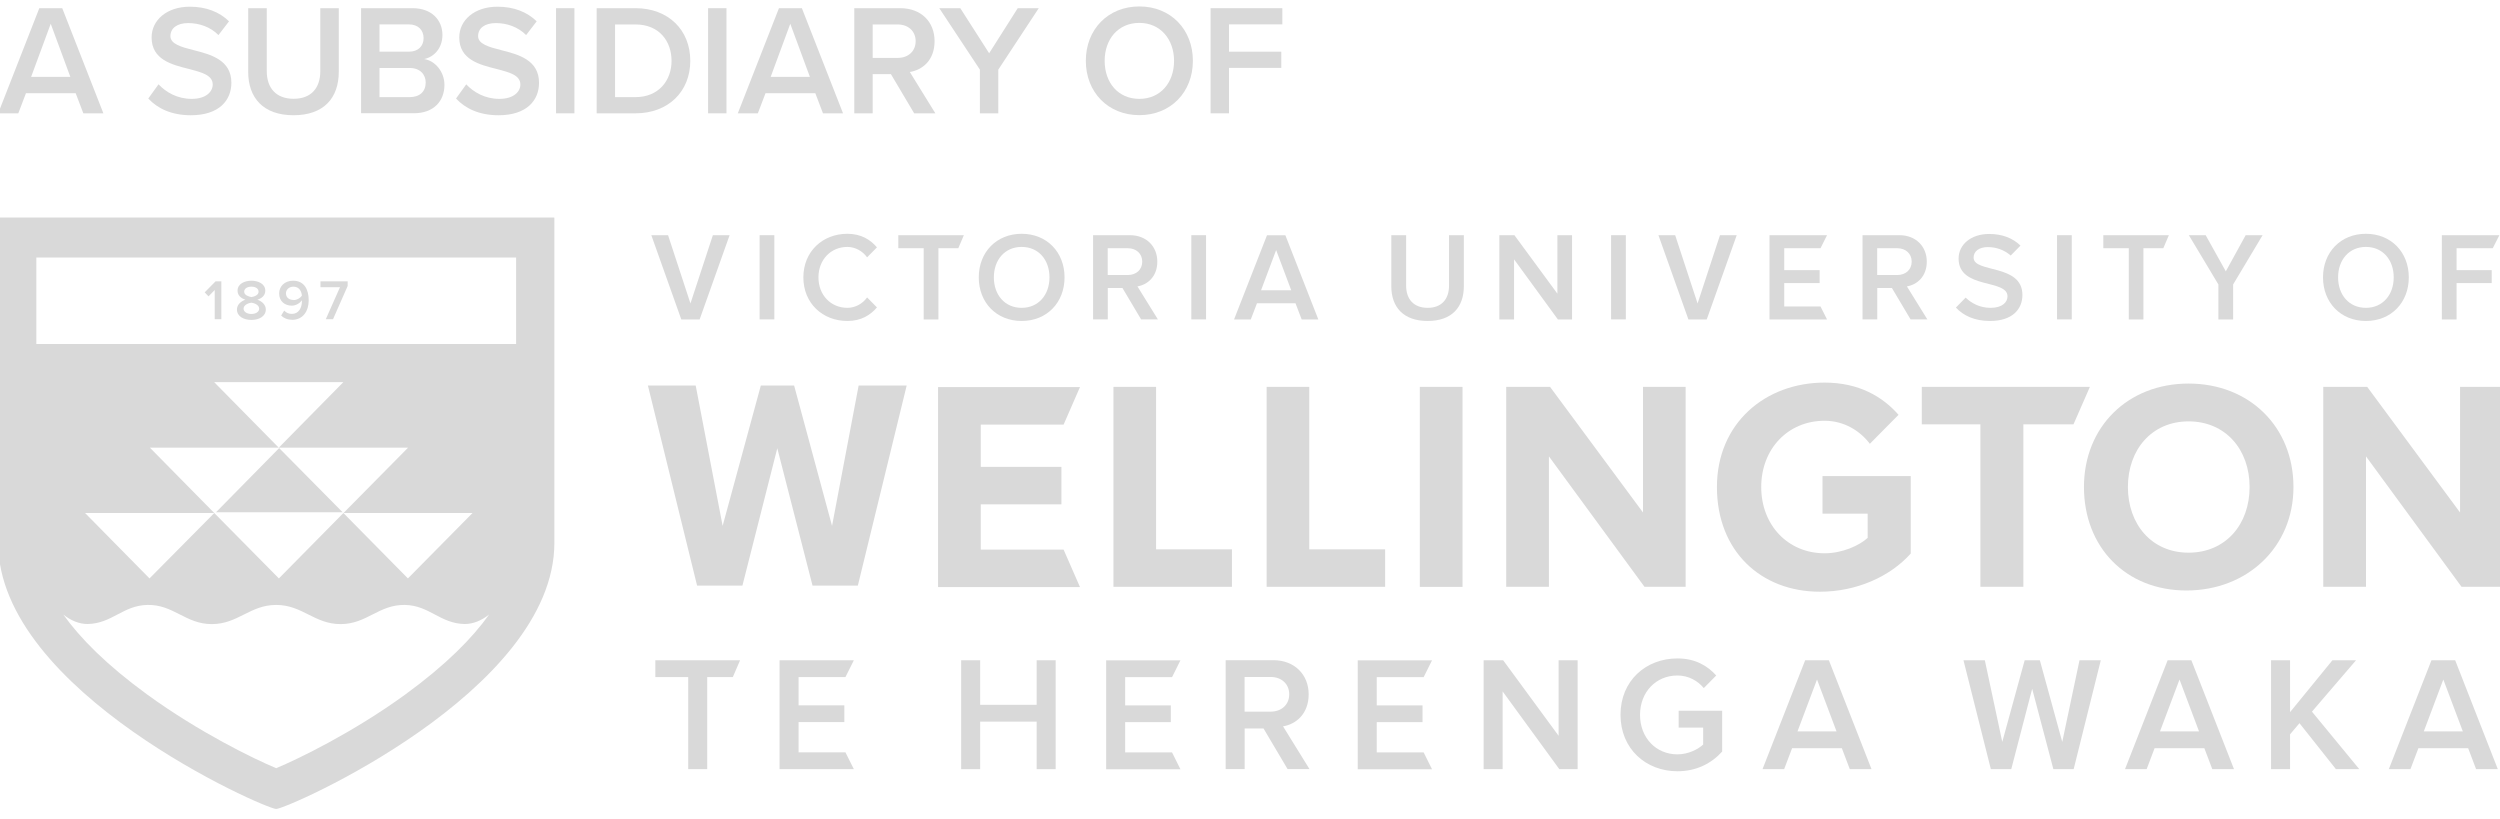
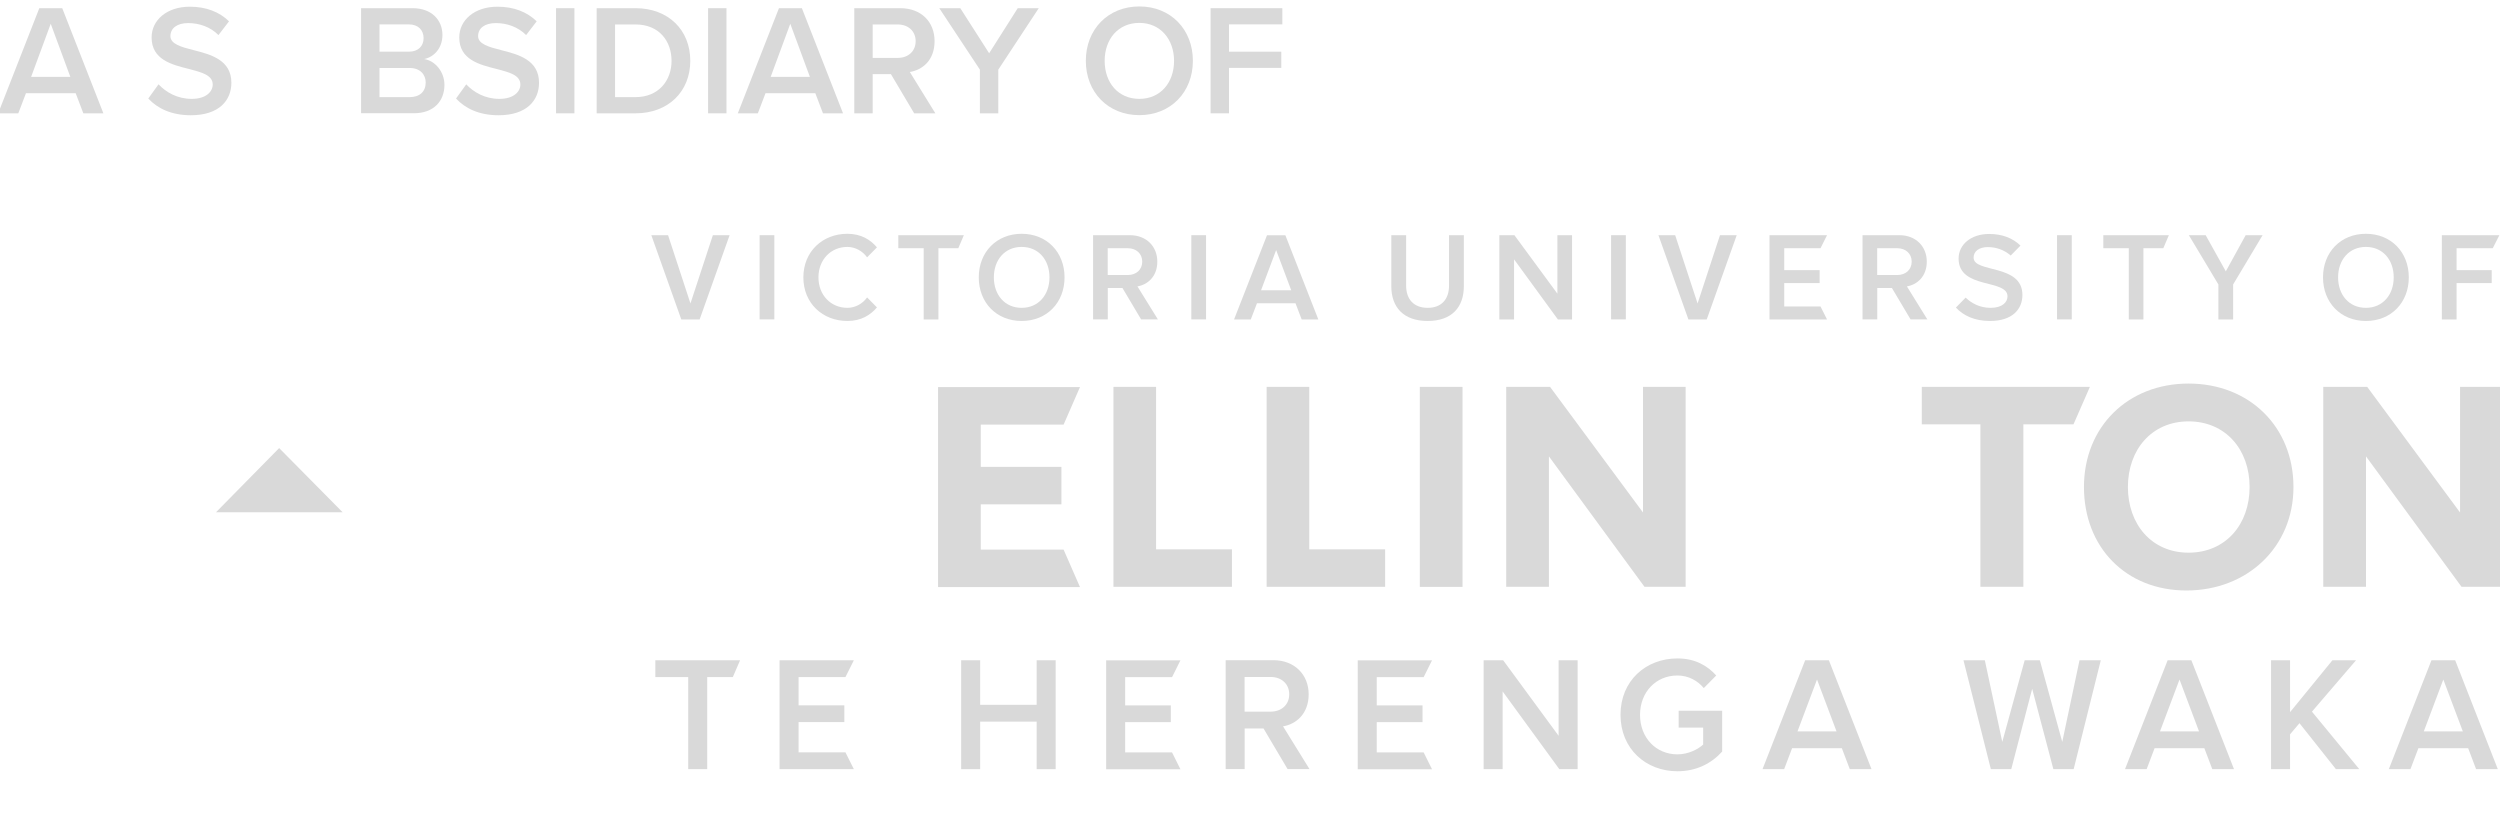
<svg xmlns="http://www.w3.org/2000/svg" width="229" height="75" viewBox="0 0 229 75" fill="none">
  <g clip-path="url(#clip0_1293_5384)">
    <path d="M25.57 41.044L19.788 46.921H31.383L25.57 41.044Z" fill="#D9D9D9" />
-     <path d="M3.329 23.588H47.275V31.51H3.329V23.588ZM31.455 46.993H43.282L37.365 52.983L31.455 46.993L25.546 52.983L19.628 46.993L13.695 52.983L7.793 46.993H19.628L13.727 41.004H25.53L19.62 35.006H31.447L25.538 41.004H37.381L31.463 46.993H31.455ZM5.797 56.294C6.476 56.831 7.226 57.16 8.025 57.16C10.261 57.12 11.259 55.46 13.495 55.412C15.891 55.356 16.993 57.168 19.397 57.168C21.8 57.168 22.895 55.412 25.298 55.412C27.702 55.412 28.796 57.168 31.2 57.168C33.603 57.168 34.705 55.364 37.101 55.412C39.337 55.46 40.327 57.12 42.563 57.16C43.362 57.16 44.121 56.831 44.807 56.286C43.274 58.443 40.855 60.897 37.125 63.615C32.342 67.094 27.319 69.524 25.298 70.366C23.278 69.524 18.263 67.094 13.479 63.615C9.758 60.904 7.346 58.459 5.805 56.302M50.773 19.972V19.924H-0.168V19.972V49.719C-0.168 63.358 24.3 74.102 25.298 74.102C26.296 74.102 50.781 63.358 50.781 49.719V19.972H50.773Z" fill="#D9D9D9" />
-     <path d="M30.505 29.241L31.846 26.194V25.769H29.355V26.306H31.144L29.842 29.241H30.505ZM26.895 27.477C26.52 27.477 26.192 27.284 26.192 26.86C26.192 26.587 26.432 26.258 26.879 26.258C27.414 26.258 27.622 26.699 27.654 27.076C27.486 27.325 27.191 27.485 26.895 27.485M26.752 29.297C27.75 29.297 28.277 28.503 28.277 27.509C28.277 26.515 27.87 25.713 26.847 25.713C26.073 25.713 25.57 26.234 25.57 26.875C25.57 27.613 26.105 27.998 26.728 27.998C27.135 27.998 27.494 27.741 27.654 27.509V27.613C27.654 28.183 27.366 28.752 26.744 28.752C26.416 28.752 26.216 28.64 26.033 28.447L25.753 28.904C25.985 29.137 26.32 29.289 26.744 29.289M23.03 28.76C22.639 28.76 22.311 28.575 22.311 28.271C22.311 27.91 22.807 27.75 23.03 27.725C23.246 27.75 23.741 27.91 23.741 28.271C23.741 28.575 23.413 28.76 23.03 28.76ZM23.03 27.212C22.815 27.172 22.367 27.052 22.367 26.723C22.367 26.434 22.647 26.258 23.03 26.258C23.413 26.258 23.685 26.434 23.685 26.723C23.685 27.052 23.246 27.18 23.03 27.212ZM23.03 29.305C23.733 29.305 24.348 28.976 24.348 28.351C24.348 27.91 23.988 27.589 23.573 27.453C23.965 27.333 24.3 27.076 24.3 26.627C24.3 25.985 23.637 25.713 23.03 25.713C22.423 25.713 21.76 25.985 21.76 26.627C21.76 27.068 22.088 27.325 22.479 27.453C22.064 27.597 21.704 27.91 21.704 28.351C21.704 28.976 22.319 29.305 23.03 29.305ZM20.275 29.241V25.769H19.748L18.75 26.779L19.101 27.148L19.668 26.563V29.241H20.275Z" fill="#D9D9D9" />
    <path d="M78.212 70.454L77.445 68.915H73.149V66.14H77.341V64.609H73.149V62.019H77.445L78.212 60.48H71.408V70.454H78.212Z" fill="#D9D9D9" />
    <path d="M64.78 70.454V62.019H67.128L67.791 60.48H60.028V62.019H63.039V70.454H64.78Z" fill="#D9D9D9" />
    <path d="M96.699 70.454V60.48H94.958V64.561H89.783V60.48H88.042V70.454H89.783V66.1H94.958V70.454H96.699Z" fill="#D9D9D9" />
    <path d="M108.127 70.462L107.36 68.922H103.064V66.148H107.248V64.617H103.064V62.027H107.36L108.127 60.487H101.323V70.462H108.127Z" fill="#D9D9D9" />
    <path d="M116.392 65.186H114.004V62.011H116.392C117.374 62.011 118.093 62.637 118.093 63.599C118.093 64.561 117.374 65.186 116.392 65.186ZM119.953 70.454L117.526 66.533C118.716 66.341 119.874 65.387 119.874 63.599C119.874 61.811 118.596 60.472 116.631 60.472H112.271V70.446H114.012V66.726H115.737L117.941 70.446H119.953V70.454Z" fill="#D9D9D9" />
    <path d="M131.173 70.462L130.407 68.922H126.11V66.148H130.303V64.617H126.11V62.027H130.407L131.173 60.487H124.369V70.462H131.173Z" fill="#D9D9D9" />
    <path d="M144.51 70.454V60.48H142.769V67.399L137.69 60.48H135.901V70.454H137.642V63.334L142.833 70.454H144.51Z" fill="#D9D9D9" />
    <path d="M157.207 61.875C156.408 60.985 155.282 60.312 153.653 60.312C150.778 60.312 148.439 62.34 148.439 65.475C148.439 68.61 150.778 70.647 153.653 70.647C155.386 70.647 156.768 69.933 157.75 68.843V65.106H153.765V66.646H156.009V68.201C155.562 68.618 154.667 69.099 153.653 69.099C151.689 69.099 150.227 67.576 150.227 65.483C150.227 63.391 151.689 61.875 153.653 61.875C154.675 61.875 155.53 62.372 156.065 63.03L157.199 61.883L157.207 61.875Z" fill="#D9D9D9" />
    <path d="M168.227 66.998H164.65L166.439 62.243L168.227 66.998ZM171.43 70.454L167.525 60.48H165.353L161.447 70.454H163.428L164.155 68.538H168.714L169.441 70.454H171.422H171.43Z" fill="#D9D9D9" />
    <path d="M189.948 70.454L192.432 60.48H190.483L188.902 67.96L186.85 60.48H185.46L183.408 67.96L181.811 60.48H179.854L182.362 70.454H184.231L186.147 63.093L188.088 70.454H189.948Z" fill="#D9D9D9" />
    <path d="M201.432 66.998H197.854L199.643 62.243L201.432 66.998ZM204.634 70.454L200.729 60.48H198.557L194.652 70.454H196.633L197.359 68.538H201.919L202.646 70.454H204.626H204.634Z" fill="#D9D9D9" />
    <path d="M216.11 70.454L211.774 65.186L215.814 60.48H213.65L209.769 65.234V60.48H208.028V70.454H209.769V67.263L210.632 66.245L213.97 70.454H216.11Z" fill="#D9D9D9" />
    <path d="M225.597 66.998H222.019L223.808 62.243L225.597 66.998ZM228.799 70.454L224.894 60.48H222.722L218.817 70.454H220.797L221.524 68.538H226.084L226.811 70.454H228.791H228.799Z" fill="#D9D9D9" />
    <path d="M225.341 35.438V46.944L216.837 35.438H212.812V53.752H216.725V41.805L225.477 53.752H229.246V35.438H225.341Z" fill="#D9D9D9" />
-     <path d="M78.579 53.64L83.051 35.318H78.651L76.215 48.171L72.742 35.318H69.691L66.193 48.171L63.726 35.318H59.349L63.853 53.64H68.006L71.2 41.059L74.427 53.64H78.579Z" fill="#D9D9D9" />
    <path d="M98.927 53.776L97.426 50.345H89.839V46.199H97.226V42.768H89.839V38.895H97.426L98.927 35.455H85.926V53.776H98.927Z" fill="#D9D9D9" />
-     <path d="M173.905 37.997C172.452 36.337 170.28 35.046 167.133 35.046C161.711 35.046 157.271 38.758 157.271 44.611C157.271 50.465 161.28 54.201 166.702 54.201C170.064 54.201 173.138 52.814 175.023 50.705V43.609H166.942V47.049H171.078V49.27C170.327 49.96 168.77 50.681 167.133 50.681C163.771 50.681 161.328 48.099 161.328 44.611C161.328 41.124 163.771 38.542 167.133 38.542C168.946 38.542 170.399 39.488 171.278 40.651L173.905 37.997Z" fill="#D9D9D9" />
    <path d="M200.474 50.625C197.088 50.625 194.916 48.019 194.916 44.611C194.916 41.203 197.088 38.598 200.474 38.598C203.86 38.598 206.064 41.179 206.064 44.611C206.064 48.043 203.86 50.625 200.474 50.625ZM200.274 54.089C205.832 54.089 210.081 50.136 210.081 44.611C210.081 39.087 206.032 35.134 200.474 35.134C194.916 35.134 190.891 39.087 190.891 44.611C190.891 50.136 194.74 54.089 200.274 54.089Z" fill="#D9D9D9" />
    <path d="M185.341 53.752V38.87H189.932L191.434 35.438H176.037V38.87H181.404V53.752H185.341Z" fill="#D9D9D9" />
    <path d="M133.968 35.438H130.055V53.76H133.968V35.438Z" fill="#D9D9D9" />
    <path d="M112.846 53.752V50.32H105.898V35.438H101.993V53.752H112.846Z" fill="#D9D9D9" />
    <path d="M126.877 53.752V50.32H119.929V35.438H116.024V53.752H126.877Z" fill="#D9D9D9" />
    <path d="M154.404 53.752V35.438H150.499V46.944L141.986 35.438H137.969V53.752H141.882V41.805L150.635 53.752H154.404Z" fill="#D9D9D9" />
    <path d="M93.584 28.198C92.027 28.198 91.037 26.996 91.037 25.408C91.037 23.82 92.027 22.618 93.584 22.618C95.141 22.618 96.132 23.812 96.132 25.408C96.132 27.004 95.126 28.198 93.584 28.198ZM93.584 29.401C95.892 29.401 97.513 27.717 97.513 25.408C97.513 23.099 95.892 21.415 93.584 21.415C91.276 21.415 89.655 23.099 89.655 25.408C89.655 27.717 91.276 29.401 93.584 29.401Z" fill="#D9D9D9" />
    <path d="M64.085 29.264L66.832 21.543H65.299L63.246 27.797L61.194 21.543H59.661L62.408 29.264H64.085Z" fill="#D9D9D9" />
    <path d="M118.276 26.587H115.513L116.895 22.907L118.276 26.587ZM120.76 29.265L117.741 21.552H116.056L113.038 29.265H114.571L115.138 27.782H118.668L119.235 29.265H120.768H120.76Z" fill="#D9D9D9" />
    <path d="M70.929 21.543H69.579V29.256H70.929V21.543Z" fill="#D9D9D9" />
    <path d="M79.426 23.572L80.328 22.658C79.737 21.96 78.883 21.415 77.621 21.415C75.353 21.415 73.588 23.035 73.588 25.408C73.588 27.781 75.353 29.401 77.621 29.401C78.891 29.401 79.737 28.856 80.328 28.158L79.426 27.244C79.034 27.797 78.371 28.198 77.621 28.198C76.104 28.198 74.97 27.028 74.97 25.408C74.97 23.788 76.104 22.618 77.621 22.618C78.371 22.618 79.034 23.027 79.426 23.572Z" fill="#D9D9D9" />
    <path d="M85.958 29.264V22.738H87.779L88.29 21.543H82.285V22.738H84.609V29.264H85.958Z" fill="#D9D9D9" />
    <path d="M103.311 25.191H101.466V22.738H103.311C104.07 22.738 104.629 23.227 104.629 23.964C104.629 24.702 104.078 25.191 103.311 25.191ZM106.066 29.264L104.19 26.234C105.108 26.081 106.01 25.344 106.01 23.964C106.01 22.585 105.02 21.543 103.503 21.543H100.125V29.256H101.474V26.378H102.816L104.525 29.256H106.082L106.066 29.264Z" fill="#D9D9D9" />
    <path d="M110.474 21.543H109.125V29.256H110.474V21.543Z" fill="#D9D9D9" />
    <path d="M130.774 29.401C132.994 29.401 134.088 28.134 134.088 26.209V21.543H132.731V26.169C132.731 27.396 132.052 28.198 130.774 28.198C129.496 28.198 128.802 27.404 128.802 26.169V21.543H127.444V26.218C127.444 28.118 128.538 29.401 130.774 29.401Z" fill="#D9D9D9" />
    <path d="M143.999 29.264V21.543H142.657V26.899L138.72 21.543H137.339V29.264H138.688V23.756L142.705 29.264H143.999Z" fill="#D9D9D9" />
    <path d="M148.926 21.543H147.576V29.256H148.926V21.543Z" fill="#D9D9D9" />
    <path d="M156.336 29.264L159.083 21.543H157.55L155.498 27.797L153.445 21.543H151.912L154.659 29.264H156.336Z" fill="#D9D9D9" />
    <path d="M167.357 29.264L166.758 28.07H163.436V25.929H166.678V24.742H163.436V22.738H166.758L167.357 21.543H162.086V29.264H167.357Z" fill="#D9D9D9" />
    <path d="M173.793 25.191H171.949V22.738H173.793C174.552 22.738 175.111 23.227 175.111 23.964C175.111 24.702 174.56 25.191 173.793 25.191ZM176.549 29.264L174.672 26.234C175.59 26.081 176.493 25.344 176.493 23.964C176.493 22.585 175.502 21.543 173.985 21.543H170.607V29.256H171.957V26.378H173.298L175.007 29.256H176.564L176.549 29.264Z" fill="#D9D9D9" />
    <path d="M184.183 23.403L185.077 22.497C184.366 21.808 183.4 21.431 182.21 21.431C180.525 21.431 179.407 22.417 179.407 23.684C179.407 26.53 183.887 25.528 183.887 27.148C183.887 27.653 183.448 28.198 182.338 28.198C181.348 28.198 180.581 27.773 180.054 27.26L179.184 28.15L179.16 28.174C179.839 28.904 180.861 29.401 182.282 29.401C184.358 29.401 185.253 28.302 185.253 27.019C185.253 24.141 180.781 25.031 180.781 23.596C180.781 23.018 181.292 22.633 182.083 22.633C182.833 22.633 183.584 22.882 184.175 23.403" fill="#D9D9D9" />
    <path d="M189.773 21.543H188.423V29.256H189.773V21.543Z" fill="#D9D9D9" />
    <path d="M196.337 29.264V22.738H198.158L198.669 21.543H192.664V22.738H194.996V29.264H196.337Z" fill="#D9D9D9" />
    <path d="M204.554 29.264V26.057L207.254 21.543H205.704L203.884 24.855L202.039 21.543H200.498L203.205 26.057V29.264H204.554Z" fill="#D9D9D9" />
    <path d="M216.717 28.198C215.16 28.198 214.169 26.996 214.169 25.408C214.169 23.82 215.16 22.618 216.717 22.618C218.274 22.618 219.264 23.812 219.264 25.408C219.264 27.004 218.258 28.198 216.717 28.198ZM216.717 29.401C219.025 29.401 220.646 27.717 220.646 25.408C220.646 23.099 219.025 21.415 216.717 21.415C214.409 21.415 212.788 23.099 212.788 25.408C212.788 27.717 214.409 29.401 216.717 29.401Z" fill="#D9D9D9" />
    <path d="M225.022 29.264V25.929H228.24V24.742H225.022V22.738H228.336L228.943 21.543H223.672V29.264H225.022Z" fill="#D9D9D9" />
    <path d="M6.923 8.536H2.379L1.676 10.38H-0.168L3.601 0.75H5.701L9.47 10.38H7.634L6.931 8.536H6.923ZM2.85 7.044H6.444L4.647 2.177L2.85 7.044Z" fill="#D9D9D9" />
    <path d="M14.525 7.726C15.188 8.432 16.218 9.057 17.56 9.057C18.902 9.057 19.485 8.376 19.485 7.742C19.485 6.876 18.462 6.62 17.297 6.315C15.731 5.922 13.887 5.465 13.887 3.429C13.887 1.841 15.284 0.614 17.384 0.614C18.878 0.614 20.091 1.087 20.978 1.953L20.012 3.212C19.261 2.458 18.247 2.114 17.233 2.114C16.218 2.114 15.611 2.587 15.611 3.308C15.611 4.03 16.586 4.303 17.728 4.591C19.309 4.992 21.194 5.489 21.194 7.582C21.194 9.186 20.076 10.557 17.48 10.557C15.715 10.557 14.43 9.939 13.583 9.025L14.518 7.726H14.525Z" fill="#D9D9D9" />
-     <path d="M22.743 0.75H24.436V6.523C24.436 8.055 25.282 9.049 26.895 9.049C28.508 9.049 29.339 8.055 29.339 6.523V0.75H31.032V6.571C31.032 8.969 29.666 10.556 26.887 10.556C24.108 10.556 22.735 8.953 22.735 6.587V0.758L22.743 0.75Z" fill="#D9D9D9" />
    <path d="M33.076 0.75H37.796C39.553 0.75 40.527 1.849 40.527 3.204C40.527 4.415 39.752 5.224 38.858 5.409C39.88 5.569 40.711 6.595 40.711 7.774C40.711 9.265 39.721 10.372 37.924 10.372H33.076V0.742V0.75ZM37.453 4.735C38.315 4.735 38.802 4.214 38.802 3.492C38.802 2.771 38.315 2.234 37.453 2.234H34.761V4.735H37.453ZM37.525 8.897C38.443 8.897 38.994 8.391 38.994 7.558C38.994 6.836 38.491 6.227 37.525 6.227H34.761V8.897H37.525Z" fill="#D9D9D9" />
    <path d="M42.707 7.726C43.37 8.432 44.4 9.057 45.742 9.057C47.083 9.057 47.666 8.376 47.666 7.742C47.666 6.876 46.644 6.62 45.478 6.315C43.913 5.922 42.068 5.465 42.068 3.429C42.068 1.841 43.466 0.614 45.566 0.614C47.059 0.614 48.273 1.087 49.16 1.953L48.193 3.212C47.443 2.458 46.428 2.114 45.414 2.114C44.4 2.114 43.793 2.587 43.793 3.308C43.793 4.03 44.767 4.303 45.909 4.591C47.49 4.992 49.375 5.489 49.375 7.582C49.375 9.186 48.257 10.557 45.67 10.557C43.897 10.557 42.619 9.939 41.773 9.025L42.707 7.726Z" fill="#D9D9D9" />
    <path d="M50.932 0.75H52.617V10.38H50.932V0.75Z" fill="#D9D9D9" />
    <path d="M54.654 0.75H58.215C61.21 0.75 63.23 2.739 63.23 5.569C63.23 8.399 61.202 10.38 58.215 10.38H54.654V0.75ZM58.223 8.896C60.308 8.896 61.514 7.397 61.514 5.577C61.514 3.757 60.364 2.241 58.223 2.241H56.339V8.896H58.223Z" fill="#D9D9D9" />
    <path d="M64.86 0.75H66.545V10.38H64.86V0.75Z" fill="#D9D9D9" />
    <path d="M74.666 8.536H70.122L69.419 10.38H67.583L71.352 0.75H73.452L77.222 10.38H75.385L74.682 8.536H74.666ZM70.593 7.044H74.187L72.39 2.177L70.593 7.044Z" fill="#D9D9D9" />
    <path d="M81.606 6.788H79.937V10.38H78.252V0.75H82.468C84.369 0.75 85.607 1.993 85.607 3.765C85.607 5.537 84.489 6.403 83.339 6.595L85.679 10.38H83.738L81.606 6.788ZM82.237 2.241H79.937V5.304H82.237C83.187 5.304 83.874 4.695 83.874 3.773C83.874 2.851 83.187 2.241 82.237 2.241Z" fill="#D9D9D9" />
    <path d="M89.759 6.379L86.038 0.75H87.963L90.606 4.879L93.225 0.75H95.15L91.444 6.379V10.38H89.759V6.379Z" fill="#D9D9D9" />
    <path d="M104.365 0.59C107.24 0.59 109.268 2.699 109.268 5.569C109.268 8.44 107.24 10.548 104.365 10.548C101.49 10.548 99.462 8.44 99.462 5.569C99.462 2.699 101.49 0.59 104.365 0.59ZM104.365 2.097C102.425 2.097 101.187 3.581 101.187 5.577C101.187 7.574 102.425 9.057 104.365 9.057C106.306 9.057 107.544 7.558 107.544 5.577C107.544 3.597 106.29 2.097 104.365 2.097Z" fill="#D9D9D9" />
    <path d="M110.89 0.75H117.462V2.233H112.575V4.735H117.366V6.218H112.575V10.38H110.89V0.75Z" fill="#D9D9D9" />
  </g>
  <defs>
    <clipPath id="clip0_1293_5384">
      <rect width="229" height="74" fill="white" transform="translate(0 0.103)" />
    </clipPath>
  </defs>
</svg>